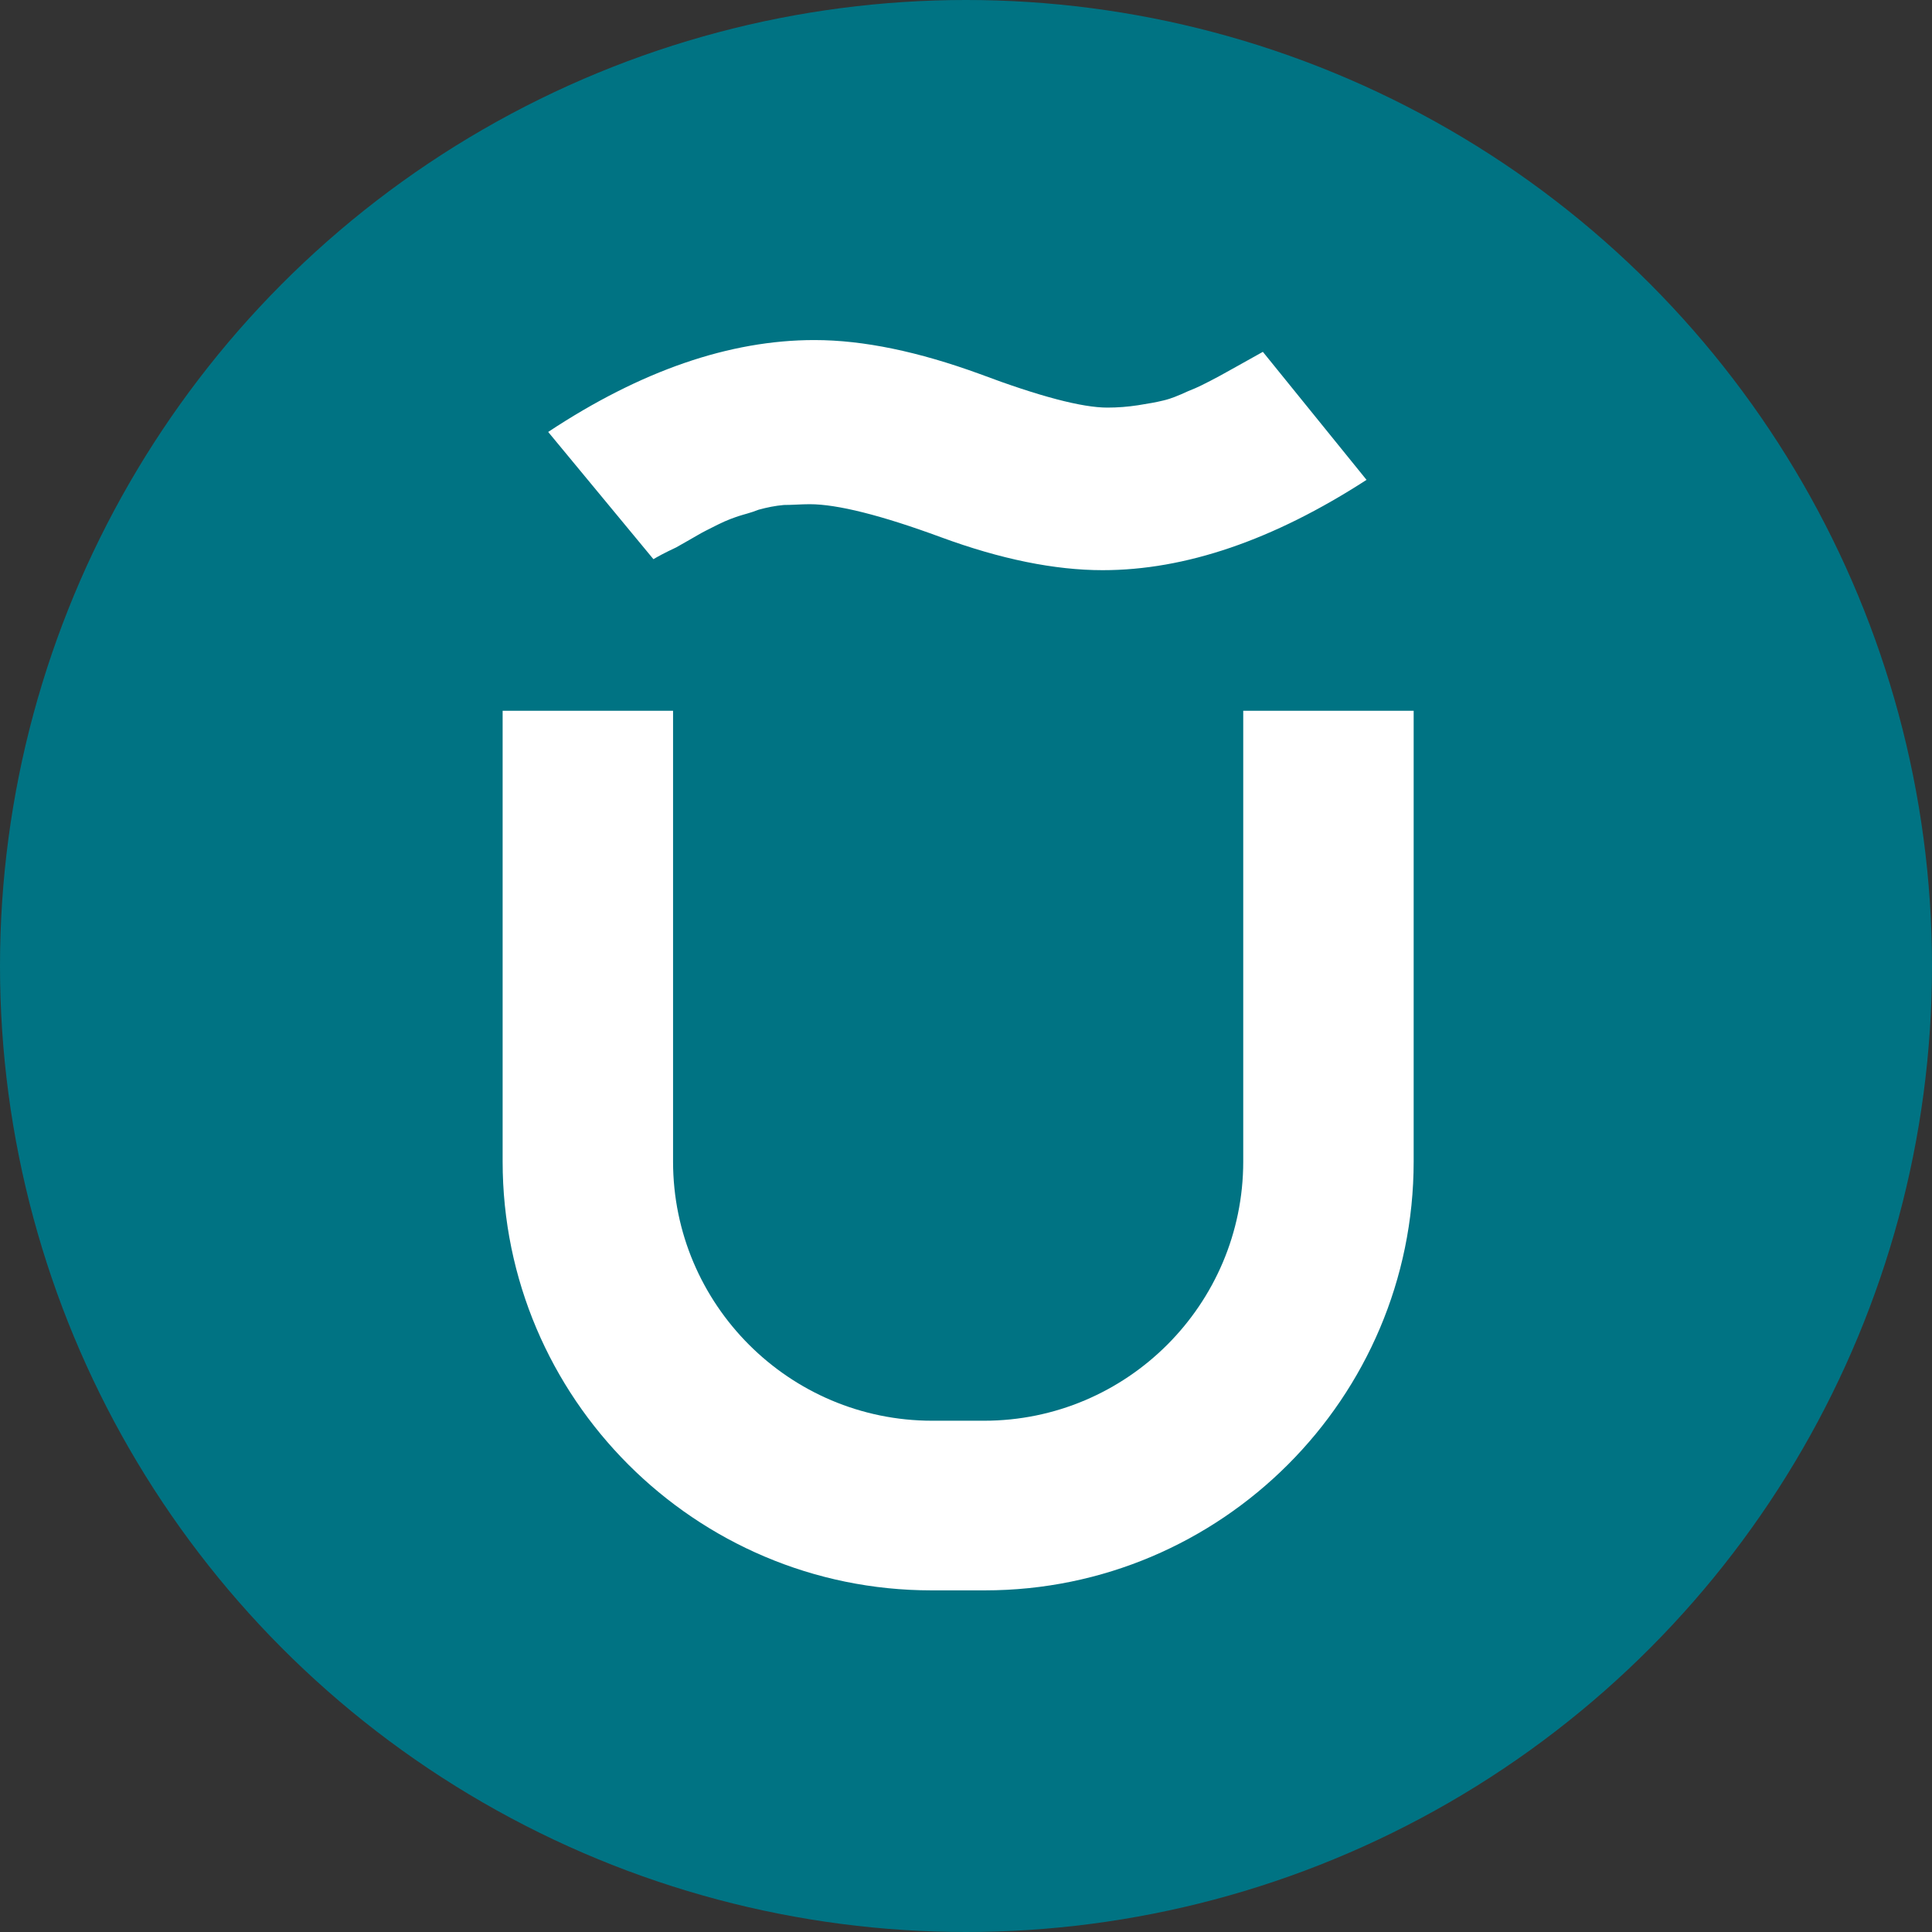
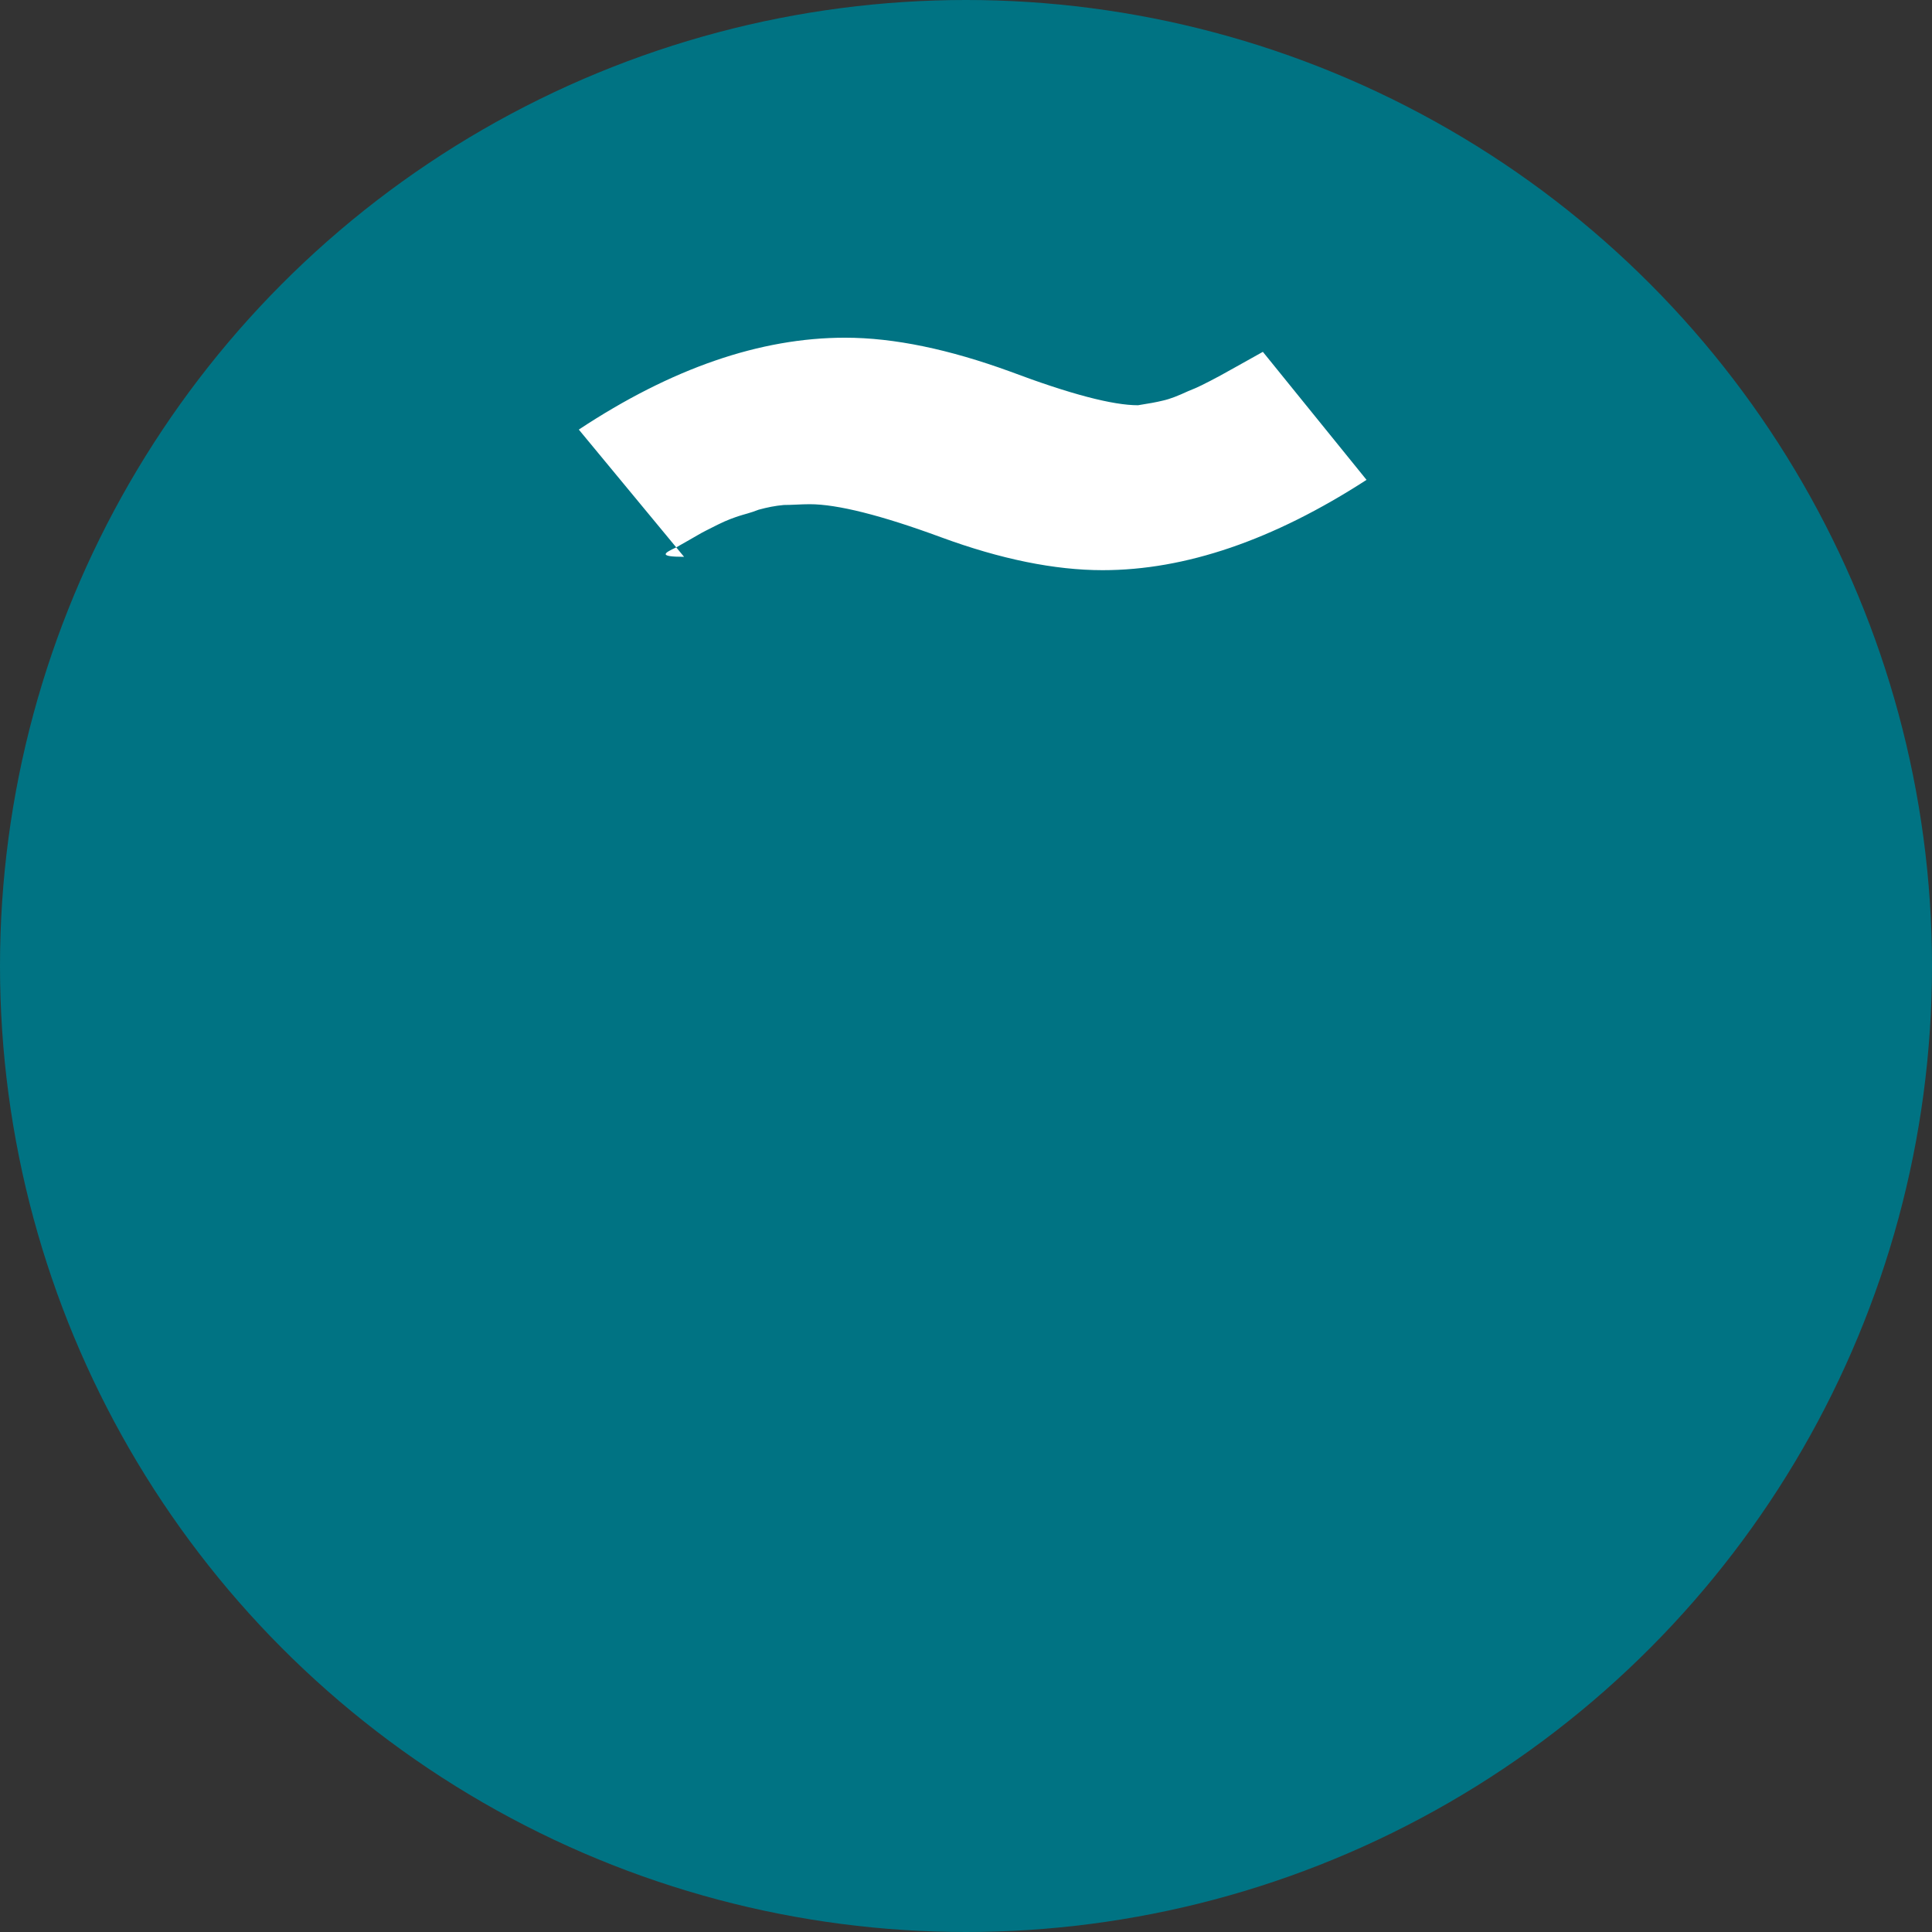
<svg xmlns="http://www.w3.org/2000/svg" version="1.1" x="0px" y="0px" viewBox="0 0 246 246" style="enable-background:new 0 0 246 246;" xml:space="preserve">
  <rect x="0" y="0" width="246" height="246" fill="#333333" stroke="none" />
  <style type="text/css"> .st0{fill:#007383;} .st1{fill:#FFFFFF;} </style>
  <g id="Layer_2">
    <circle class="st0" cx="123" cy="123" r="123" />
  </g>
  <g id="Layer_1">
    <g>
-       <path class="st1" d="M125.2,202.5h-6.6C88.5,202.5,64,178,64,147.9V90.5h21.7v57.4c0,18.2,14.8,33,33,33h6.6c18.2,0,33-14.8,33-33 V90.5H180v57.4c0,30.1-24.5,54.6-54.6,54.6H125.2z" />
-       <path class="st1" d="M86.1,69.7c1.4-0.8,2.3-1.3,2.8-1.6c0.5-0.3,1.3-0.7,2.5-1.3c1.2-0.6,2.1-0.9,2.7-1.1s1.5-0.4,2.5-0.8 c1.1-0.3,2.1-0.5,3.2-0.6c1.1,0,2.2-0.1,3.3-0.1c3.5,0,9.1,1.4,16.7,4.2c7.6,2.8,14.5,4.2,20.6,4.2c10.5,0,21.7-3.8,33.6-11.5 l-13.2-16.3c-0.7,0.4-1.8,1-3.4,1.9c-1.6,0.9-2.7,1.5-3.3,1.8s-1.5,0.8-2.8,1.3c-1.3,0.6-2.3,1-3.2,1.2c-0.8,0.2-1.9,0.4-3.2,0.6 c-1.3,0.2-2.6,0.3-3.9,0.3c-3.2,0-8.6-1.4-16.3-4.3c-7.7-2.8-14.7-4.3-21-4.3c-10.8,0-22.1,3.9-33.9,11.7l13.4,16.2 C83.7,70.9,84.6,70.4,86.1,69.7L86.1,69.7z" />
+       <path class="st1" d="M86.1,69.7c1.4-0.8,2.3-1.3,2.8-1.6c0.5-0.3,1.3-0.7,2.5-1.3c1.2-0.6,2.1-0.9,2.7-1.1s1.5-0.4,2.5-0.8 c1.1-0.3,2.1-0.5,3.2-0.6c1.1,0,2.2-0.1,3.3-0.1c3.5,0,9.1,1.4,16.7,4.2c7.6,2.8,14.5,4.2,20.6,4.2c10.5,0,21.7-3.8,33.6-11.5 l-13.2-16.3c-0.7,0.4-1.8,1-3.4,1.9c-1.6,0.9-2.7,1.5-3.3,1.8s-1.5,0.8-2.8,1.3c-1.3,0.6-2.3,1-3.2,1.2c-0.8,0.2-1.9,0.4-3.2,0.6 c-3.2,0-8.6-1.4-16.3-4.3c-7.7-2.8-14.7-4.3-21-4.3c-10.8,0-22.1,3.9-33.9,11.7l13.4,16.2 C83.7,70.9,84.6,70.4,86.1,69.7L86.1,69.7z" />
    </g>
  </g>
</svg>